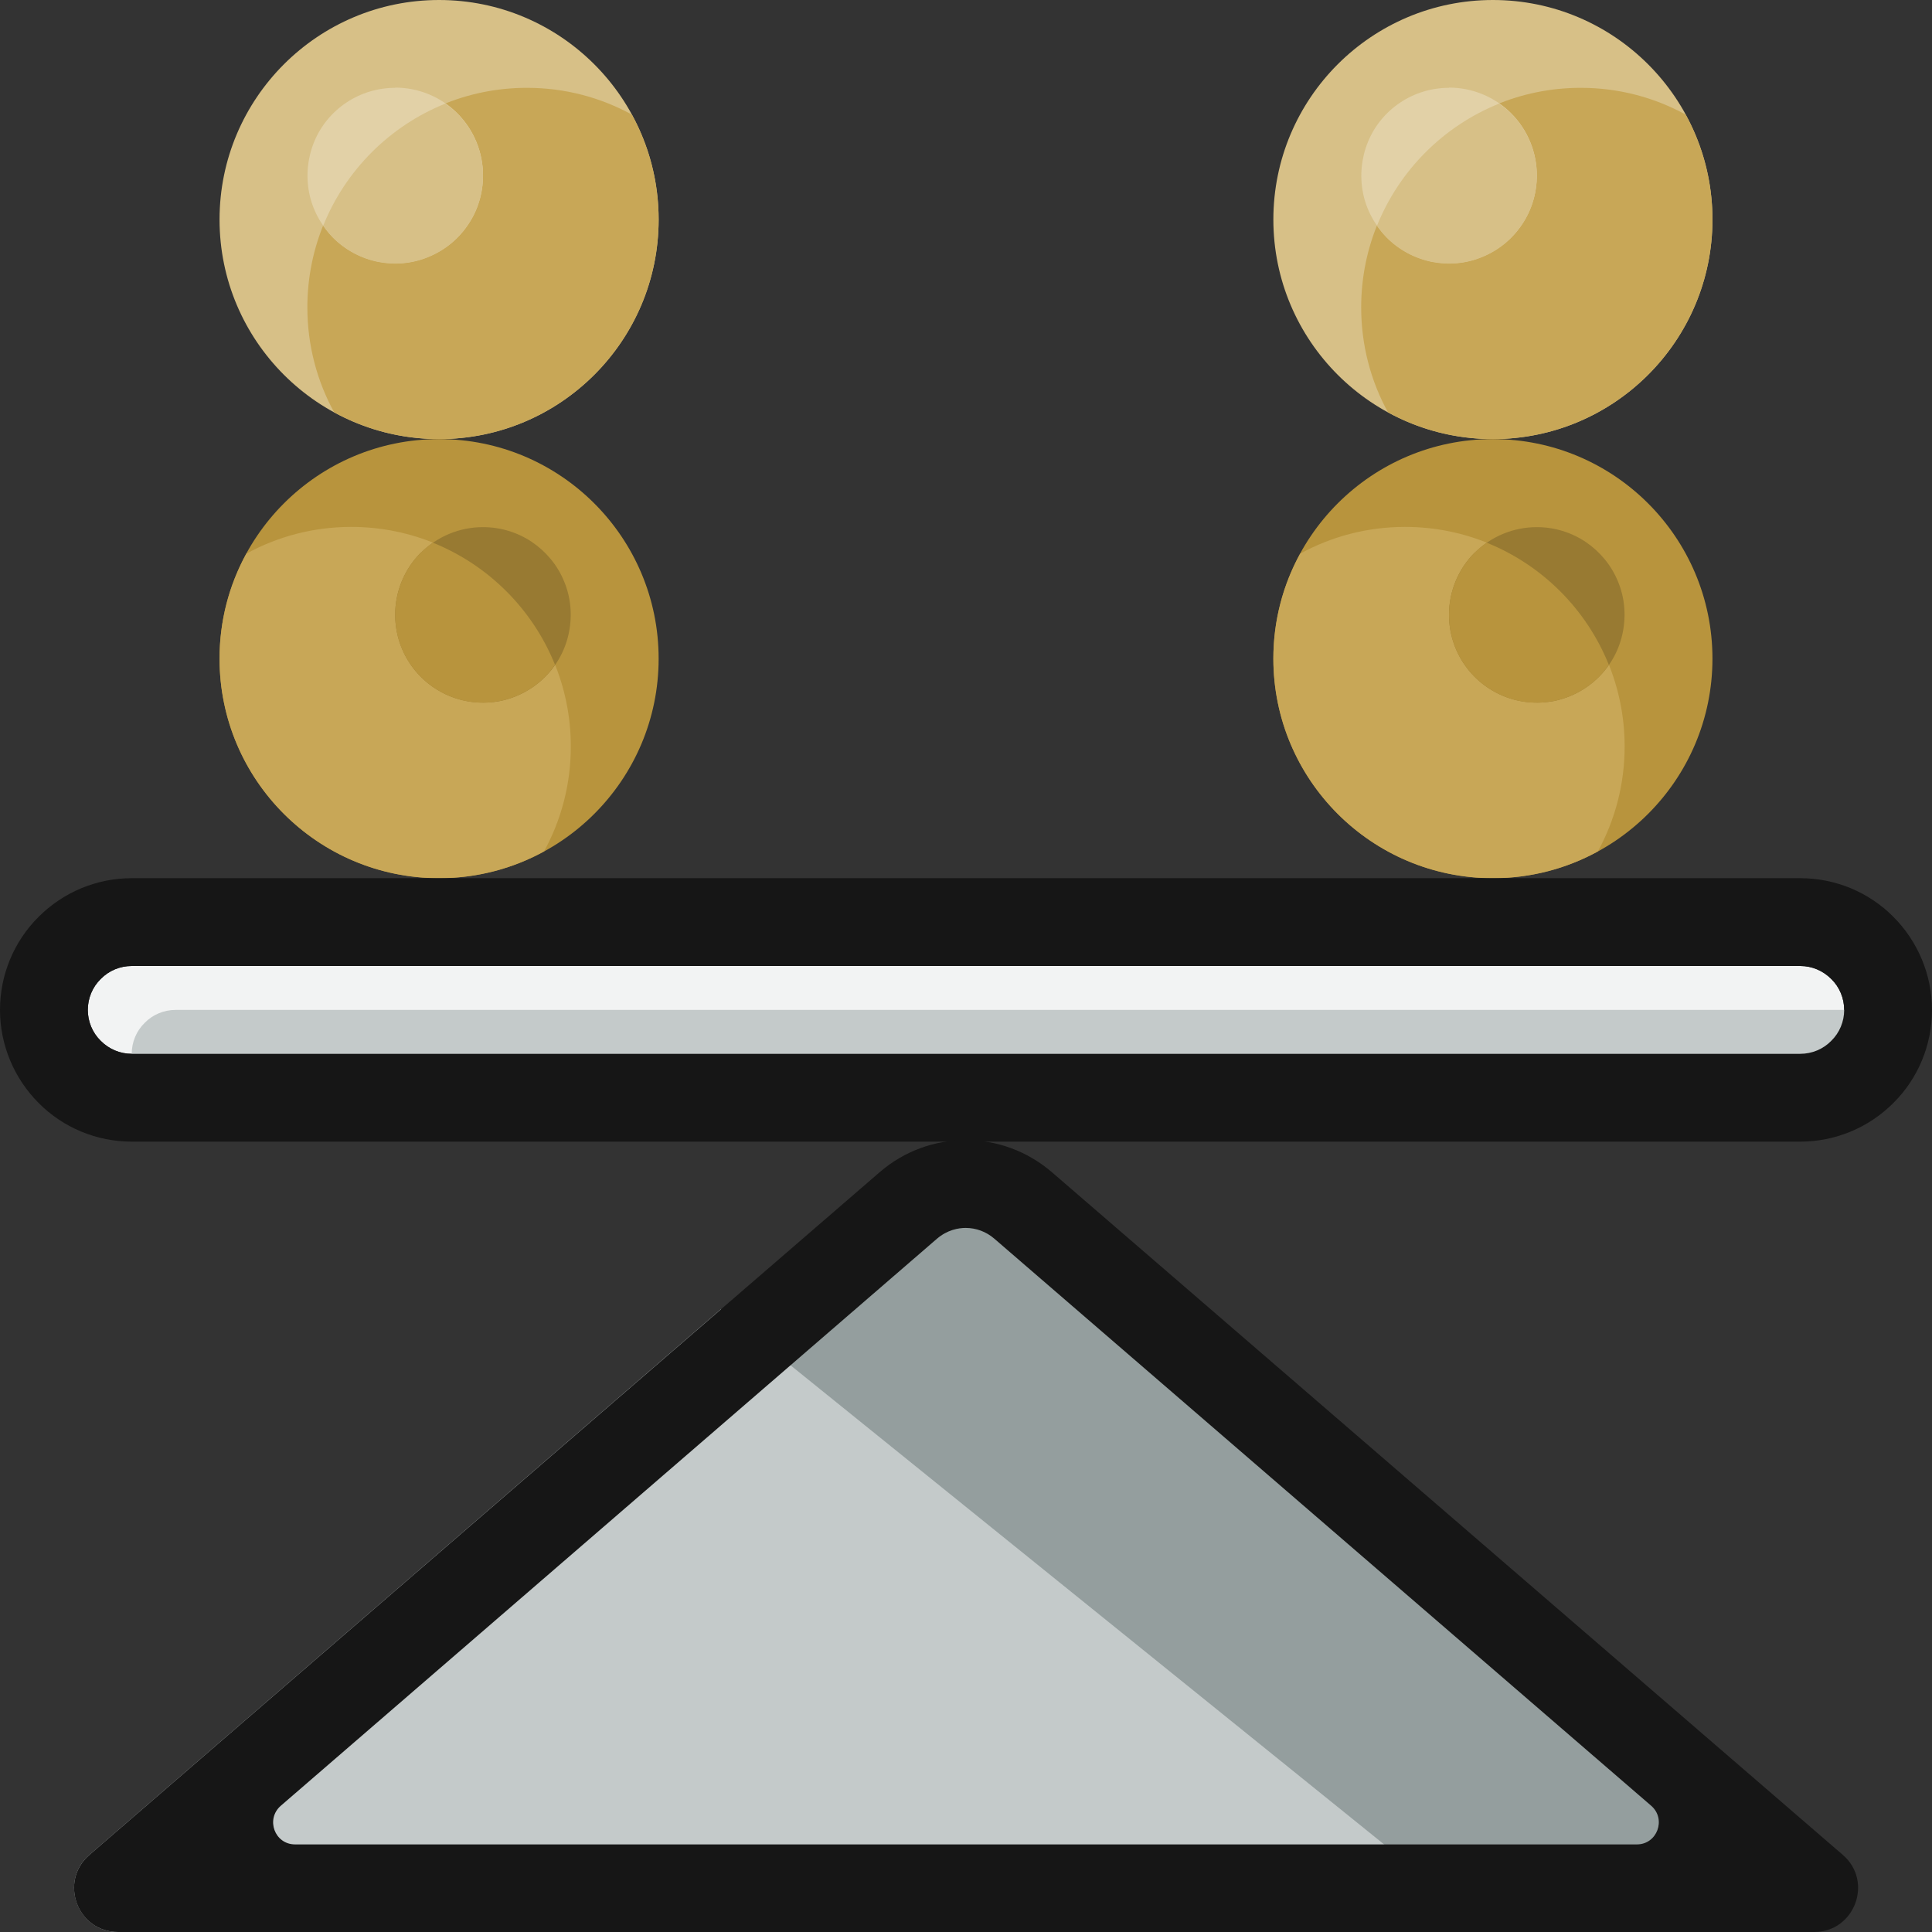
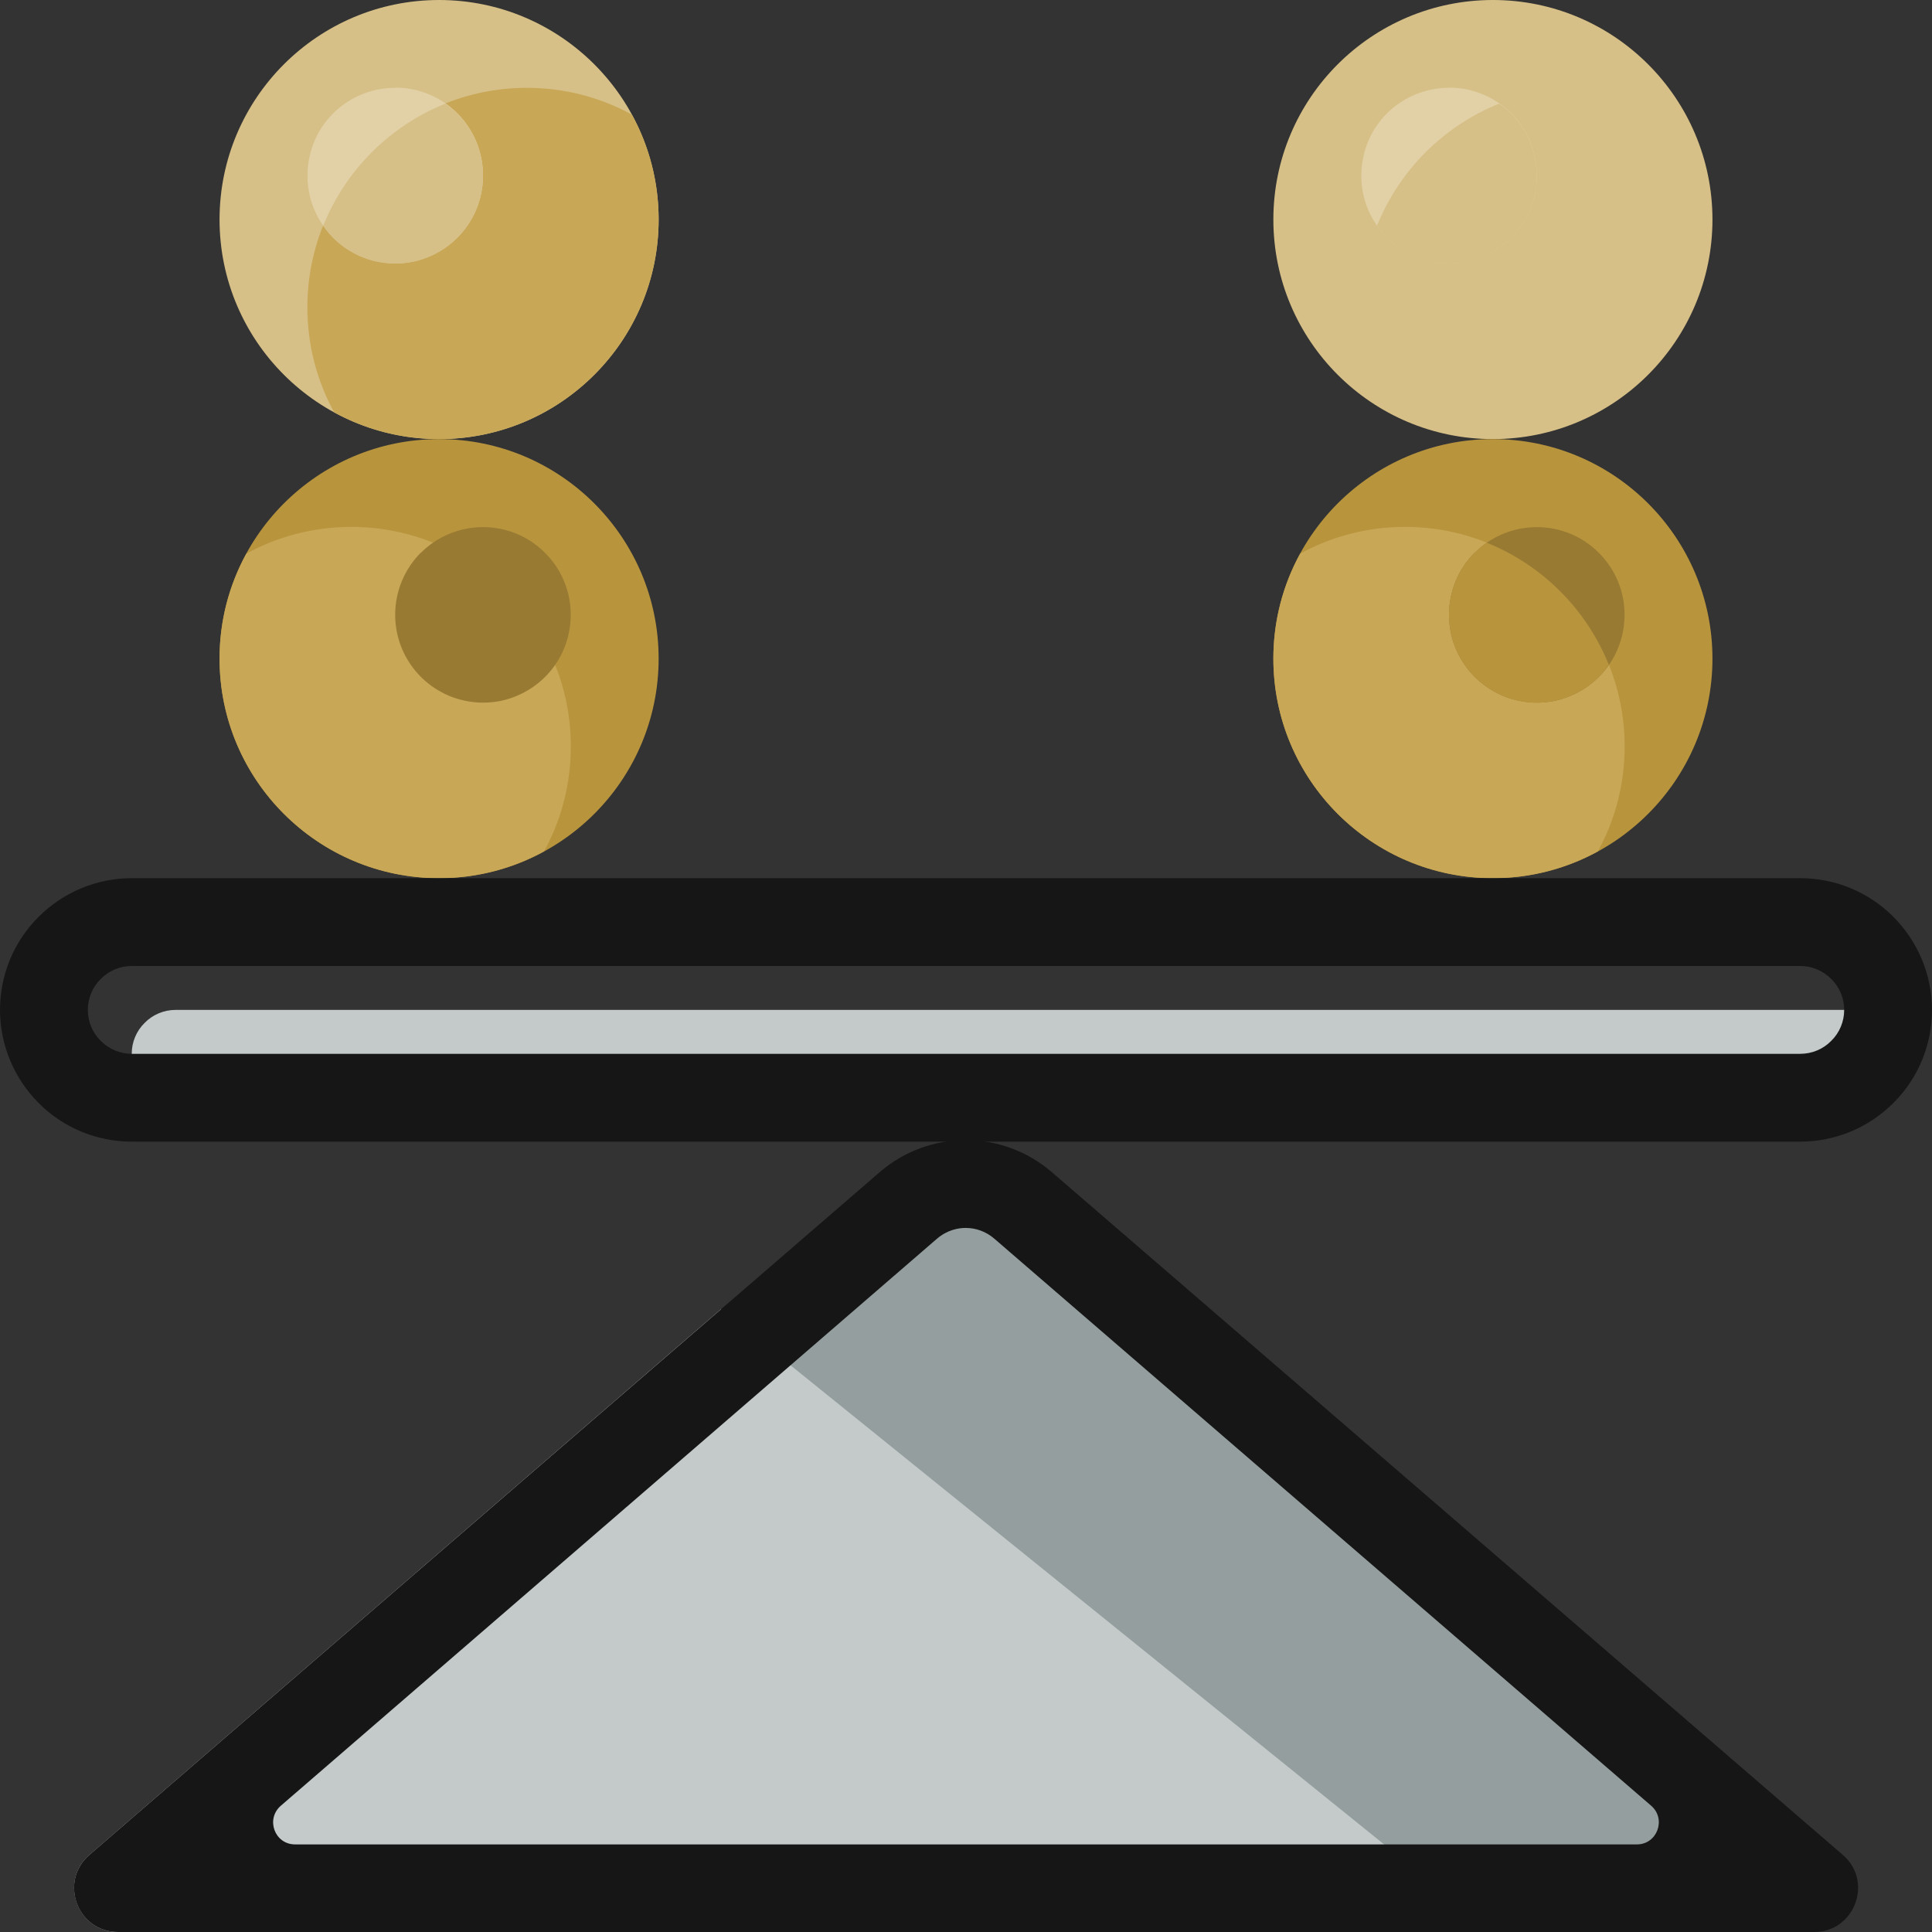
<svg xmlns="http://www.w3.org/2000/svg" width="88" height="88" viewBox="0 0 88 88" fill="none">
  <rect x="0" y="0" width="88" height="88" fill="#333333" stroke="none" />
  <g clip-path="url(#clip0_491_6213)">
    <path d="M5.381 86L41.371 54.9C42.101 54.27 43.031 53.93 43.981 53.93C44.931 53.93 45.871 54.28 46.591 54.9L82.621 86H5.381Z" fill="#949E9E" />
    <path d="M68 20C73.52 20 78 15.52 78 10C78 4.48 73.52 0 68 0C62.48 0 58 4.48 58 10C58 15.52 62.48 20 68 20Z" fill="#D7C087" />
-     <path d="M62 14C62 15.73 62.44 17.36 63.22 18.78C64.64 19.56 66.27 20 68 20C73.52 20 78 15.52 78 10C78 8.27 77.56 6.64 76.78 5.22C75.36 4.44 73.73 4 72 4C66.48 4 62 8.48 62 14Z" fill="#C8A757" />
    <path d="M66 4C65.21 4 64.44 4.23 63.78 4.67C63.12 5.11 62.61 5.73 62.31 6.46C62.01 7.19 61.93 8 62.08 8.77C62.23 9.55 62.62 10.26 63.17 10.82C63.73 11.38 64.44 11.76 65.22 11.92C66 12.07 66.8 12 67.53 11.69C68.26 11.39 68.89 10.88 69.33 10.21C69.77 9.56 70 8.78 70 7.99C70 6.93 69.58 5.91 68.83 5.16C68.08 4.41 67.06 3.99 66 3.99V4Z" fill="#E2D1A7" />
    <path d="M69.331 10.22C69.771 9.57 70.001 8.79 70.001 8C70.001 6.94 69.581 5.92 68.831 5.17C68.661 5 68.481 4.86 68.281 4.72C65.751 5.74 63.741 7.75 62.721 10.28C62.851 10.47 63.001 10.66 63.171 10.83C63.731 11.39 64.441 11.77 65.221 11.93C66.001 12.08 66.801 12.01 67.531 11.7C68.261 11.4 68.891 10.88 69.331 10.22Z" fill="#D7C087" />
    <path d="M68 40C62.48 40 58 35.52 58 30C58 24.48 62.48 20 68 20C73.52 20 78 24.48 78 30C78 35.52 73.52 40 68 40Z" fill="#B8943D" />
    <path d="M74 34C74 35.73 73.56 37.36 72.78 38.78C71.36 39.56 69.73 40 68 40C62.48 40 58 35.52 58 30C58 28.27 58.44 26.64 59.22 25.22C60.64 24.44 62.27 24 64 24C69.52 24 74 28.48 74 34Z" fill="#C8A757" />
    <path d="M67.17 25.17C66.42 25.92 66 26.94 66 28C66 28.79 66.23 29.56 66.67 30.22C67.11 30.88 67.73 31.39 68.47 31.7C69.2 32 70 32.08 70.78 31.93C71.56 31.77 72.27 31.39 72.83 30.83C73.39 30.27 73.77 29.56 73.92 28.78C74.07 28.01 74 27.2 73.69 26.47C73.39 25.74 72.87 25.12 72.22 24.68C71.56 24.24 70.79 24.01 70 24.01C68.94 24.01 67.92 24.43 67.17 25.18V25.17Z" fill="#987A32" />
    <path d="M66.67 30.22C66.23 29.57 66 28.79 66 28C66 26.94 66.42 25.92 67.17 25.17C67.34 25 67.52 24.86 67.72 24.72C70.25 25.74 72.26 27.75 73.28 30.28C73.15 30.47 73 30.66 72.83 30.83C72.27 31.39 71.56 31.77 70.78 31.93C70 32.08 69.2 32.01 68.47 31.7C67.74 31.4 67.11 30.88 66.67 30.22Z" fill="#B8943D" />
    <path d="M20 20C25.52 20 30 15.52 30 10C30 4.48 25.52 0 20 0C14.48 0 10 4.48 10 10C10 15.52 14.48 20 20 20Z" fill="#D7C087" />
    <path d="M14 14C14 15.73 14.44 17.36 15.22 18.78C16.64 19.56 18.27 20 20 20C25.52 20 30 15.52 30 10C30 8.27 29.56 6.64 28.78 5.22C27.36 4.44 25.73 4 24 4C18.48 4 14 8.48 14 14Z" fill="#C8A757" />
    <path d="M18 4C17.21 4 16.44 4.23 15.78 4.67C15.12 5.11 14.61 5.73 14.31 6.46C14.01 7.19 13.93 8 14.08 8.77C14.23 9.55 14.62 10.26 15.17 10.82C15.73 11.38 16.44 11.76 17.22 11.92C18 12.07 18.8 12 19.53 11.69C20.26 11.39 20.89 10.88 21.33 10.21C21.77 9.56 22 8.78 22 7.99C22 6.93 21.58 5.91 20.83 5.16C20.08 4.41 19.06 3.99 18 3.99V4Z" fill="#E2D1A7" />
    <path d="M21.331 10.22C21.771 9.57 22.001 8.79 22.001 8C22.001 6.94 21.581 5.92 20.831 5.17C20.661 5 20.481 4.86 20.281 4.72C17.751 5.74 15.741 7.75 14.721 10.28C14.851 10.47 15.001 10.66 15.171 10.83C15.731 11.39 16.441 11.77 17.221 11.93C18.001 12.08 18.801 12.01 19.531 11.7C20.261 11.4 20.891 10.88 21.331 10.22Z" fill="#D7C087" />
    <path d="M20 40C14.48 40 10 35.52 10 30C10 24.48 14.48 20 20 20C25.52 20 30 24.48 30 30C30 35.52 25.52 40 20 40Z" fill="#B8943D" />
    <path d="M26 34C26 35.73 25.56 37.36 24.78 38.78C23.36 39.56 21.73 40 20 40C14.48 40 10 35.52 10 30C10 28.27 10.44 26.64 11.22 25.22C12.64 24.44 14.27 24 16 24C21.52 24 26 28.48 26 34Z" fill="#C8A757" />
    <path d="M19.17 25.17C18.42 25.92 18 26.94 18 28C18 28.79 18.23 29.56 18.67 30.22C19.11 30.88 19.73 31.39 20.47 31.7C21.2 32 22 32.08 22.78 31.93C23.56 31.77 24.27 31.39 24.83 30.83C25.39 30.27 25.77 29.56 25.92 28.78C26.07 28.01 26 27.2 25.69 26.47C25.39 25.74 24.87 25.12 24.22 24.68C23.56 24.24 22.79 24.01 22 24.01C20.94 24.01 19.92 24.43 19.17 25.18V25.17Z" fill="#987A32" />
-     <path d="M18.67 30.22C18.23 29.57 18 28.79 18 28C18 26.94 18.42 25.92 19.17 25.17C19.34 25 19.52 24.86 19.72 24.72C22.25 25.74 24.26 27.75 25.28 30.28C25.15 30.47 25 30.66 24.83 30.83C24.27 31.39 23.56 31.77 22.78 31.93C22 32.08 21.2 32.01 20.47 31.7C19.74 31.4 19.11 30.88 18.67 30.22Z" fill="#B8943D" />
-     <path d="M6 48H82C82.53 48 83.04 47.79 83.41 47.41C83.79 47.04 84 46.53 84 46C84 45.47 83.79 44.96 83.41 44.59C83.03 44.21 82.53 44 82 44H6C5.47 44 4.96 44.21 4.59 44.59C4.21 44.96 4 45.47 4 46C4 46.53 4.21 47.04 4.59 47.41C4.97 47.79 5.47 48 6 48Z" fill="#F2F3F3" />
    <path d="M67.999 88H5.379C3.529 88 2.669 85.7 4.069 84.49L32.839 59.63L67.999 88.01V88Z" fill="#C4CACA" />
    <path d="M8 50H84C84.53 50 85.04 49.79 85.41 49.41C85.79 49.04 86 48.53 86 48C86 47.47 85.79 46.96 85.41 46.59C85.03 46.21 84.53 46 84 46H8C7.47 46 6.96 46.21 6.59 46.59C6.21 46.96 6 47.47 6 48C6 48.53 6.21 49.04 6.59 49.41C6.97 49.79 7.47 50 8 50Z" fill="#C4CACA" />
    <path d="M82 52H6C4.41 52 2.88 51.37 1.76 50.24C0.64 49.12 0 47.59 0 46C0 44.41 0.63 42.88 1.76 41.76C2.89 40.63 4.41 40 6 40H82C83.59 40 85.12 40.63 86.24 41.76C87.36 42.88 88 44.41 88 46C88 47.59 87.37 49.12 86.24 50.24C85.11 51.37 83.59 52 82 52ZM6 44C5.47 44 4.96 44.21 4.59 44.59C4.21 44.96 4 45.47 4 46C4 46.53 4.21 47.04 4.59 47.41C4.97 47.79 5.47 48 6 48H82C82.53 48 83.04 47.79 83.41 47.41C83.79 47.04 84 46.53 84 46C84 45.47 83.79 44.96 83.41 44.59C83.03 44.21 82.53 44 82 44H6Z" fill="#161616" />
    <path d="M43.98 55.93C44.46 55.93 44.92 56.1 45.29 56.42L75.21 82.25C75.91 82.86 75.48 84.01 74.56 84.01H13.44C12.51 84.01 12.09 82.86 12.79 82.25L42.68 56.42C43.15 56.02 43.65 55.93 43.99 55.93M43.99 51.93C42.59 51.93 41.19 52.42 40.07 53.39L4.07 84.49C2.67 85.7 3.52 88 5.38 88H82.63C84.48 88 85.34 85.7 83.94 84.49L47.91 53.39C46.78 52.42 45.39 51.93 43.99 51.93Z" fill="#161616" />
  </g>
  <defs>
    <clipPath id="clip0_491_6213">
      <rect width="88" height="88" fill="white" />
    </clipPath>
  </defs>
</svg>